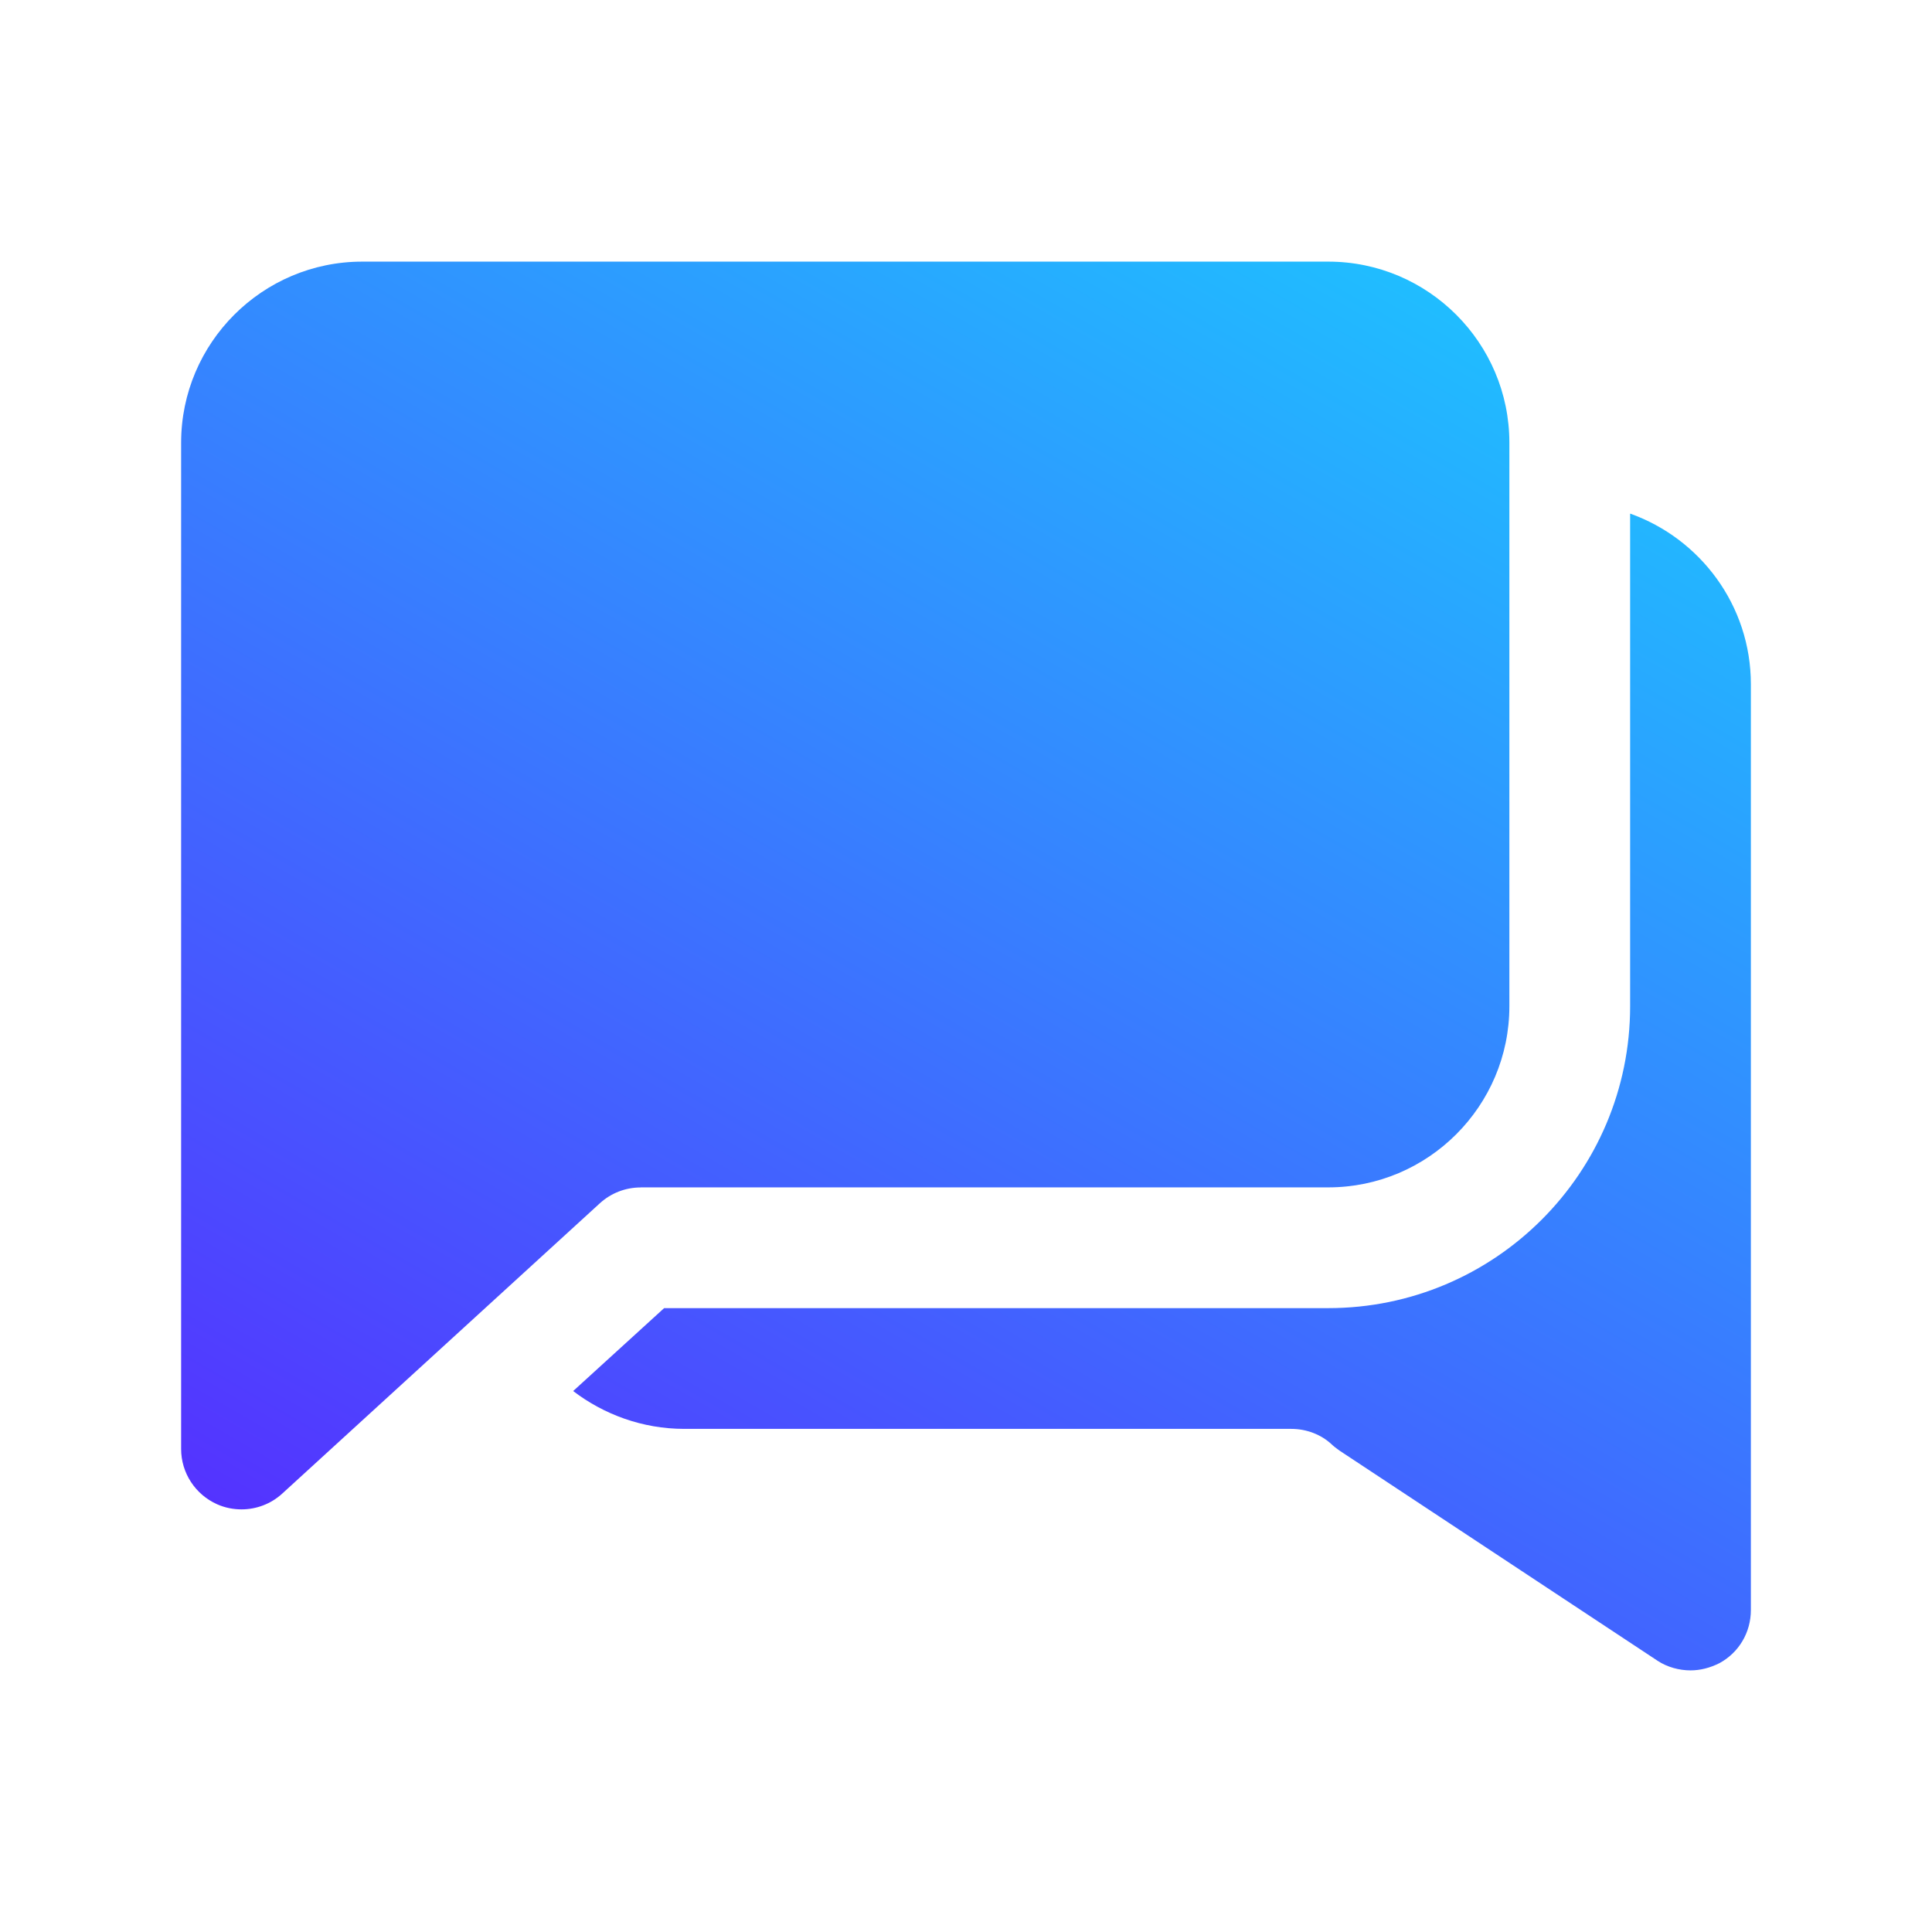
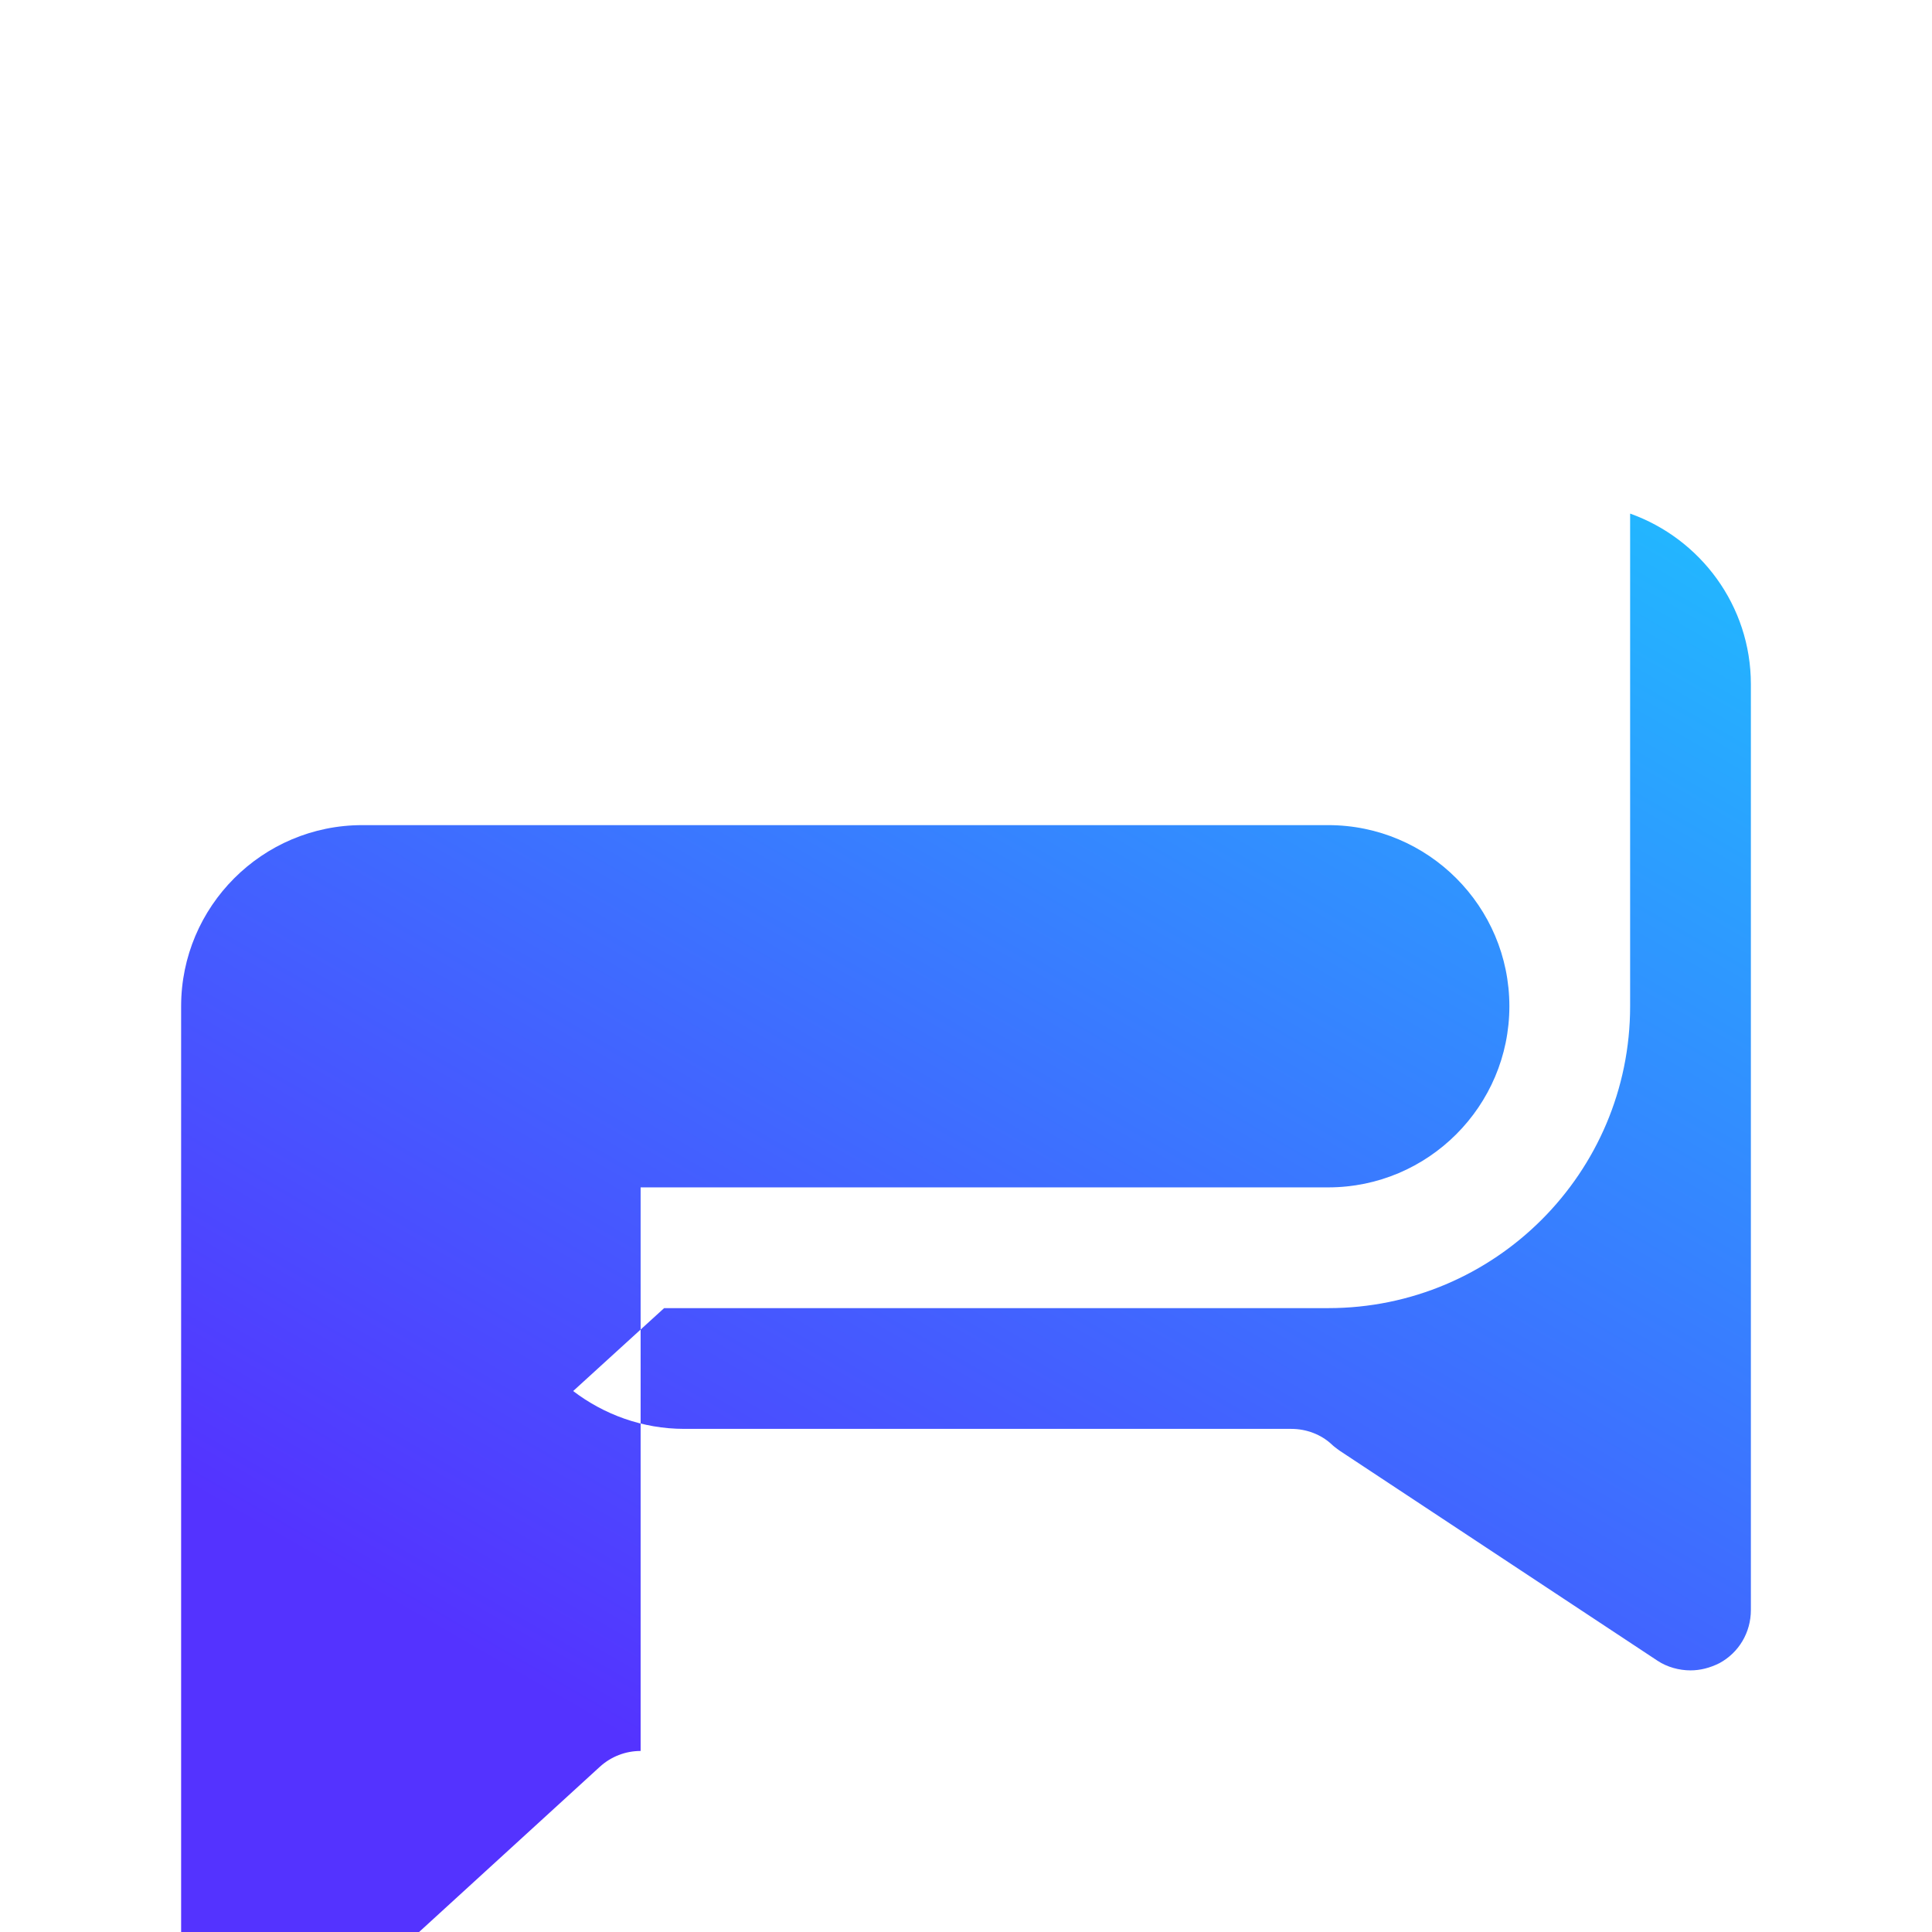
<svg xmlns="http://www.w3.org/2000/svg" id="Icon" viewBox="0 0 24 24">
  <linearGradient id="Gradient_2_color" gradientUnits="userSpaceOnUse" x1="7.016" x2="17.303" y1="21.184" y2="3.366">
    <stop offset="0" stop-color="#5433ff" />
    <stop offset="1" stop-color="#20bdff" />
  </linearGradient>
-   <path d="m21.75 8.5v11.5c0 .28-.15.53-.39.66-.12.06-.24.09-.36.09-.14 0-.29-.04-.41-.12l-3.95-2.61c-.04-.03-.07-.05-.1-.08-.13-.12-.31-.19-.5-.19h-7.54c-.52 0-1-.18-1.38-.47l1.13-1.03h8.25c2.07 0 3.75-1.68 3.75-3.75v-6.12c.87.31 1.5 1.14 1.5 2.12zm-13.792 6.25h8.542c1.241 0 2.25-1.01 2.25-2.25v-7c0-1.24-1.009-2.25-2.25-2.25h-12c-1.241 0-2.25 1.01-2.25 2.25v12.5c0 .297.176.566.448.687.097.043.2.063.302.063.184 0 .365-.067.506-.196l3.945-3.606c.139-.127.319-.197.507-.197z" fill="url(#Gradient_2_color)" />
+   <path d="m21.75 8.5v11.5c0 .28-.15.53-.39.66-.12.06-.24.09-.36.09-.14 0-.29-.04-.41-.12l-3.95-2.61c-.04-.03-.07-.05-.1-.08-.13-.12-.31-.19-.5-.19h-7.54c-.52 0-1-.18-1.38-.47l1.13-1.03h8.25c2.07 0 3.75-1.68 3.75-3.75v-6.12c.87.31 1.5 1.14 1.5 2.12zm-13.792 6.25h8.542c1.241 0 2.25-1.01 2.25-2.25c0-1.24-1.009-2.25-2.25-2.25h-12c-1.241 0-2.25 1.01-2.25 2.25v12.5c0 .297.176.566.448.687.097.043.2.063.302.063.184 0 .365-.067.506-.196l3.945-3.606c.139-.127.319-.197.507-.197z" fill="url(#Gradient_2_color)" />
</svg>